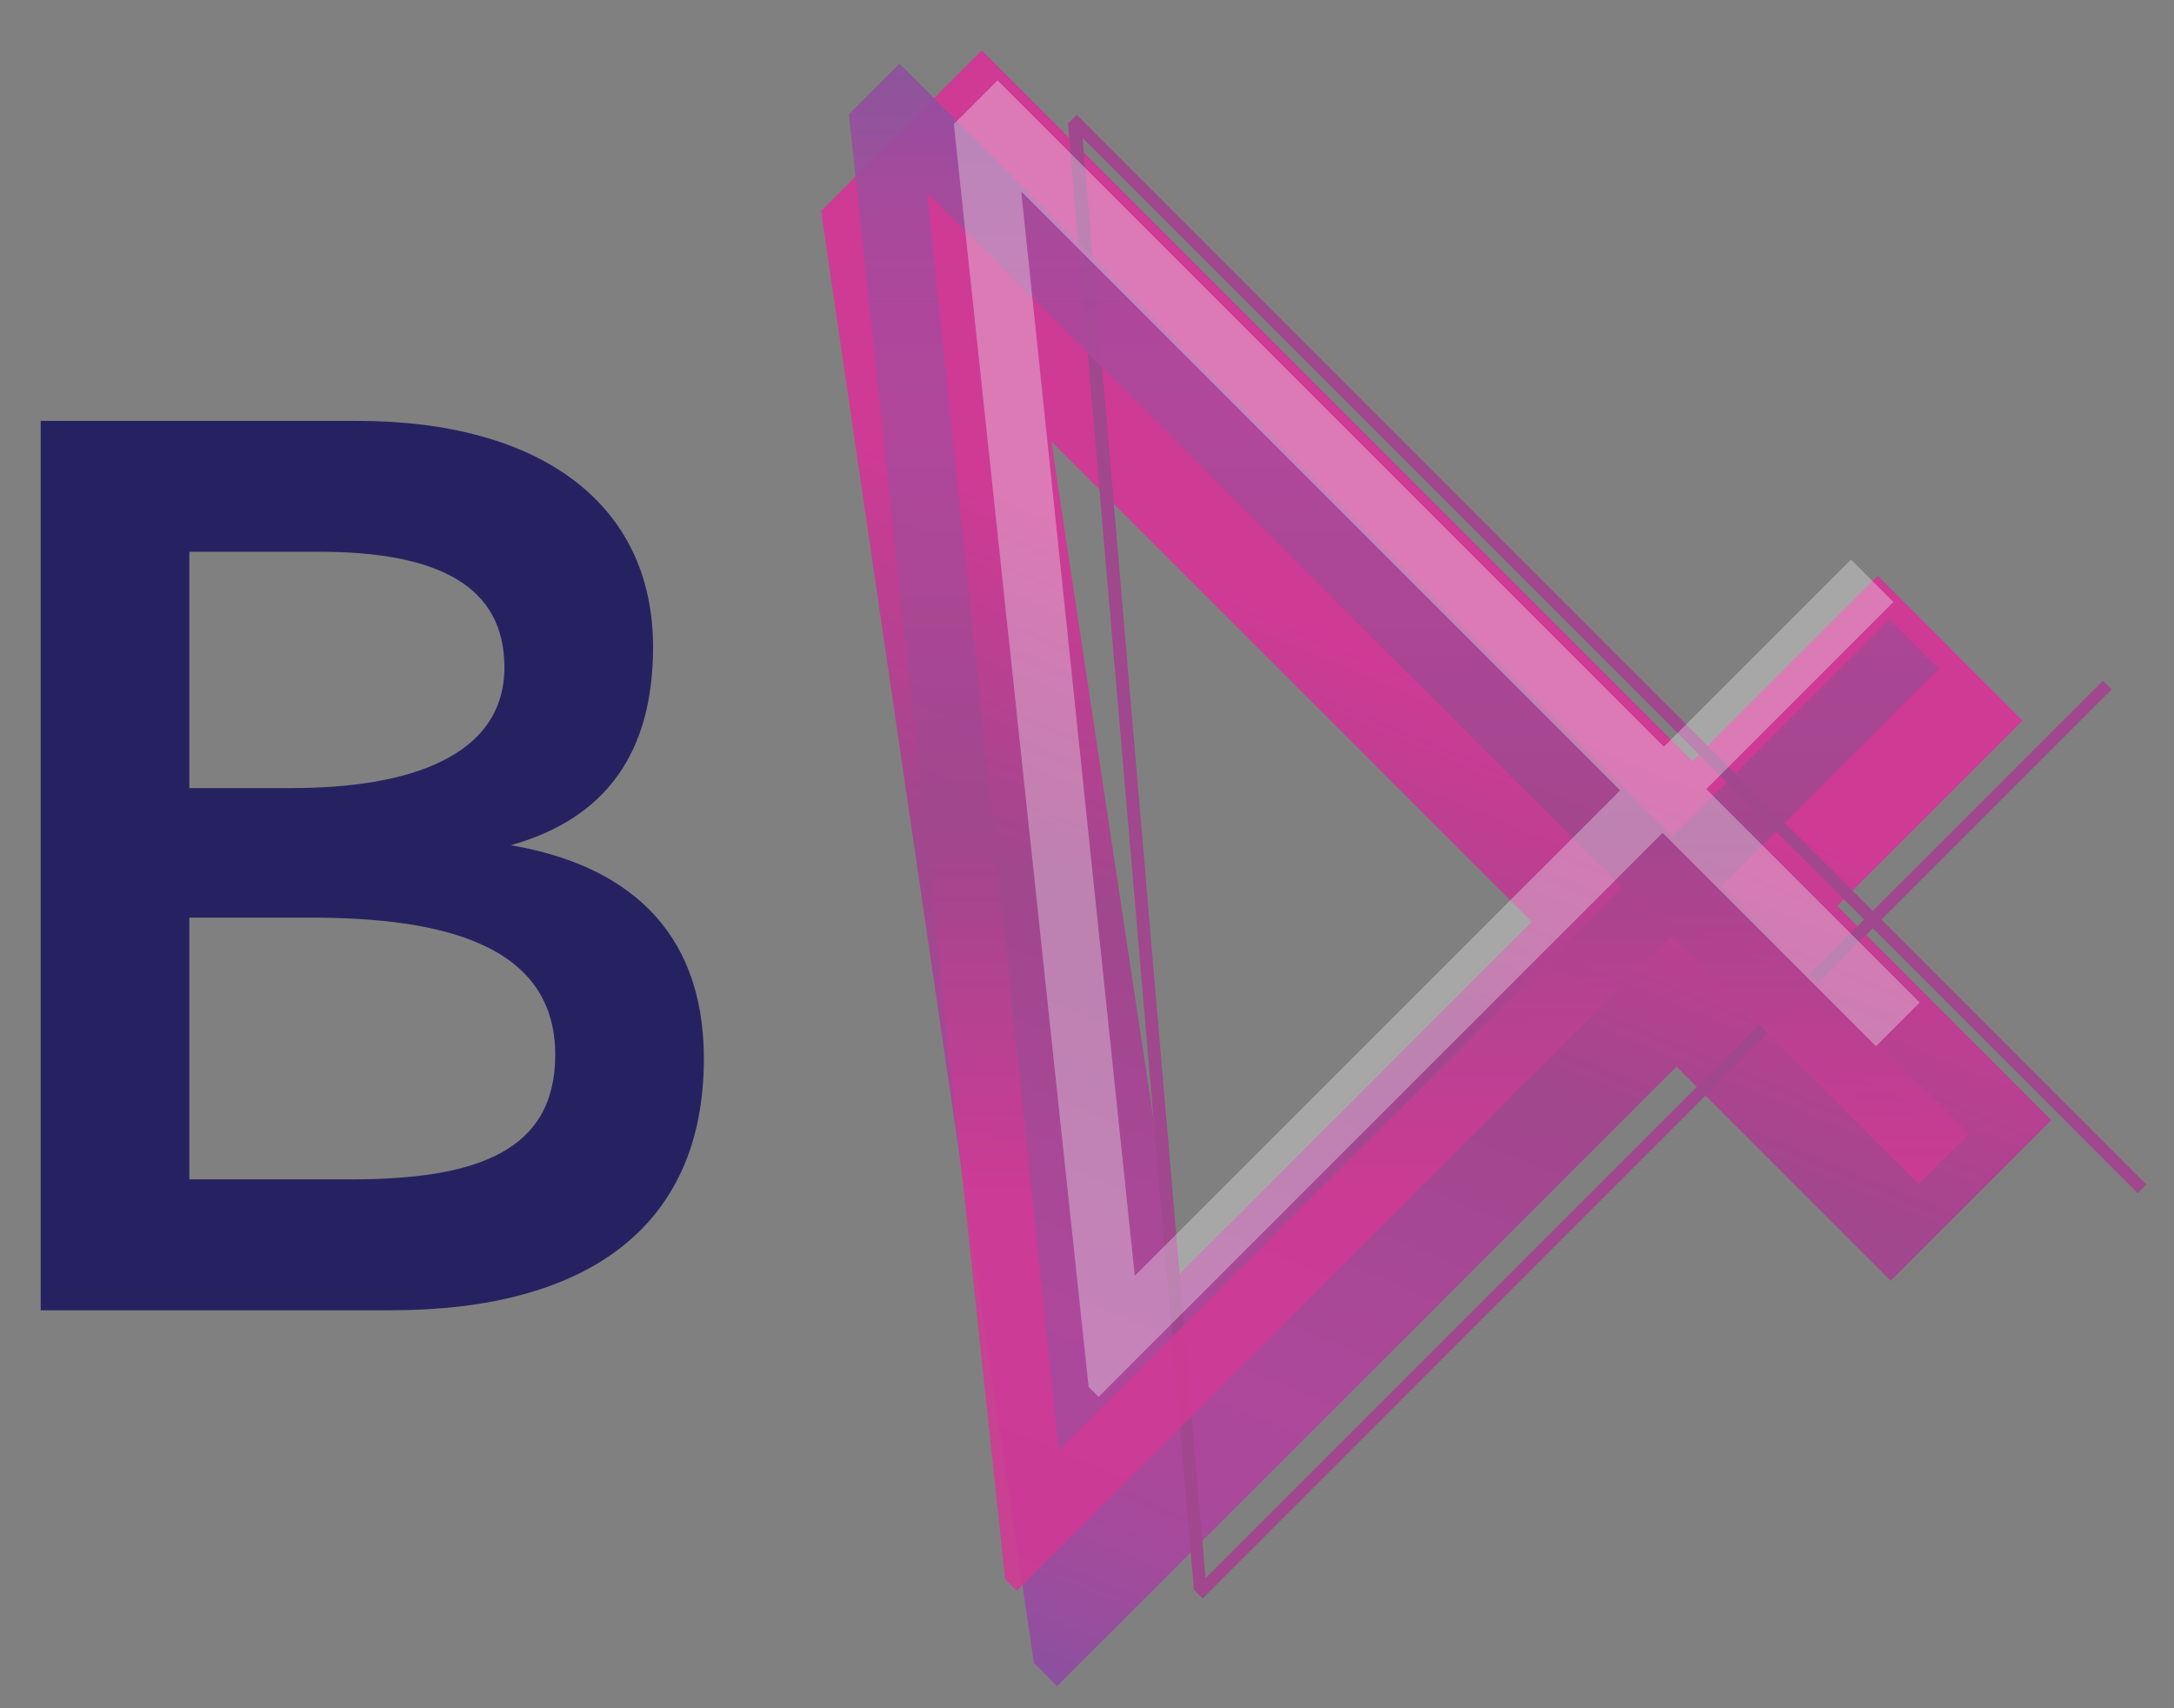
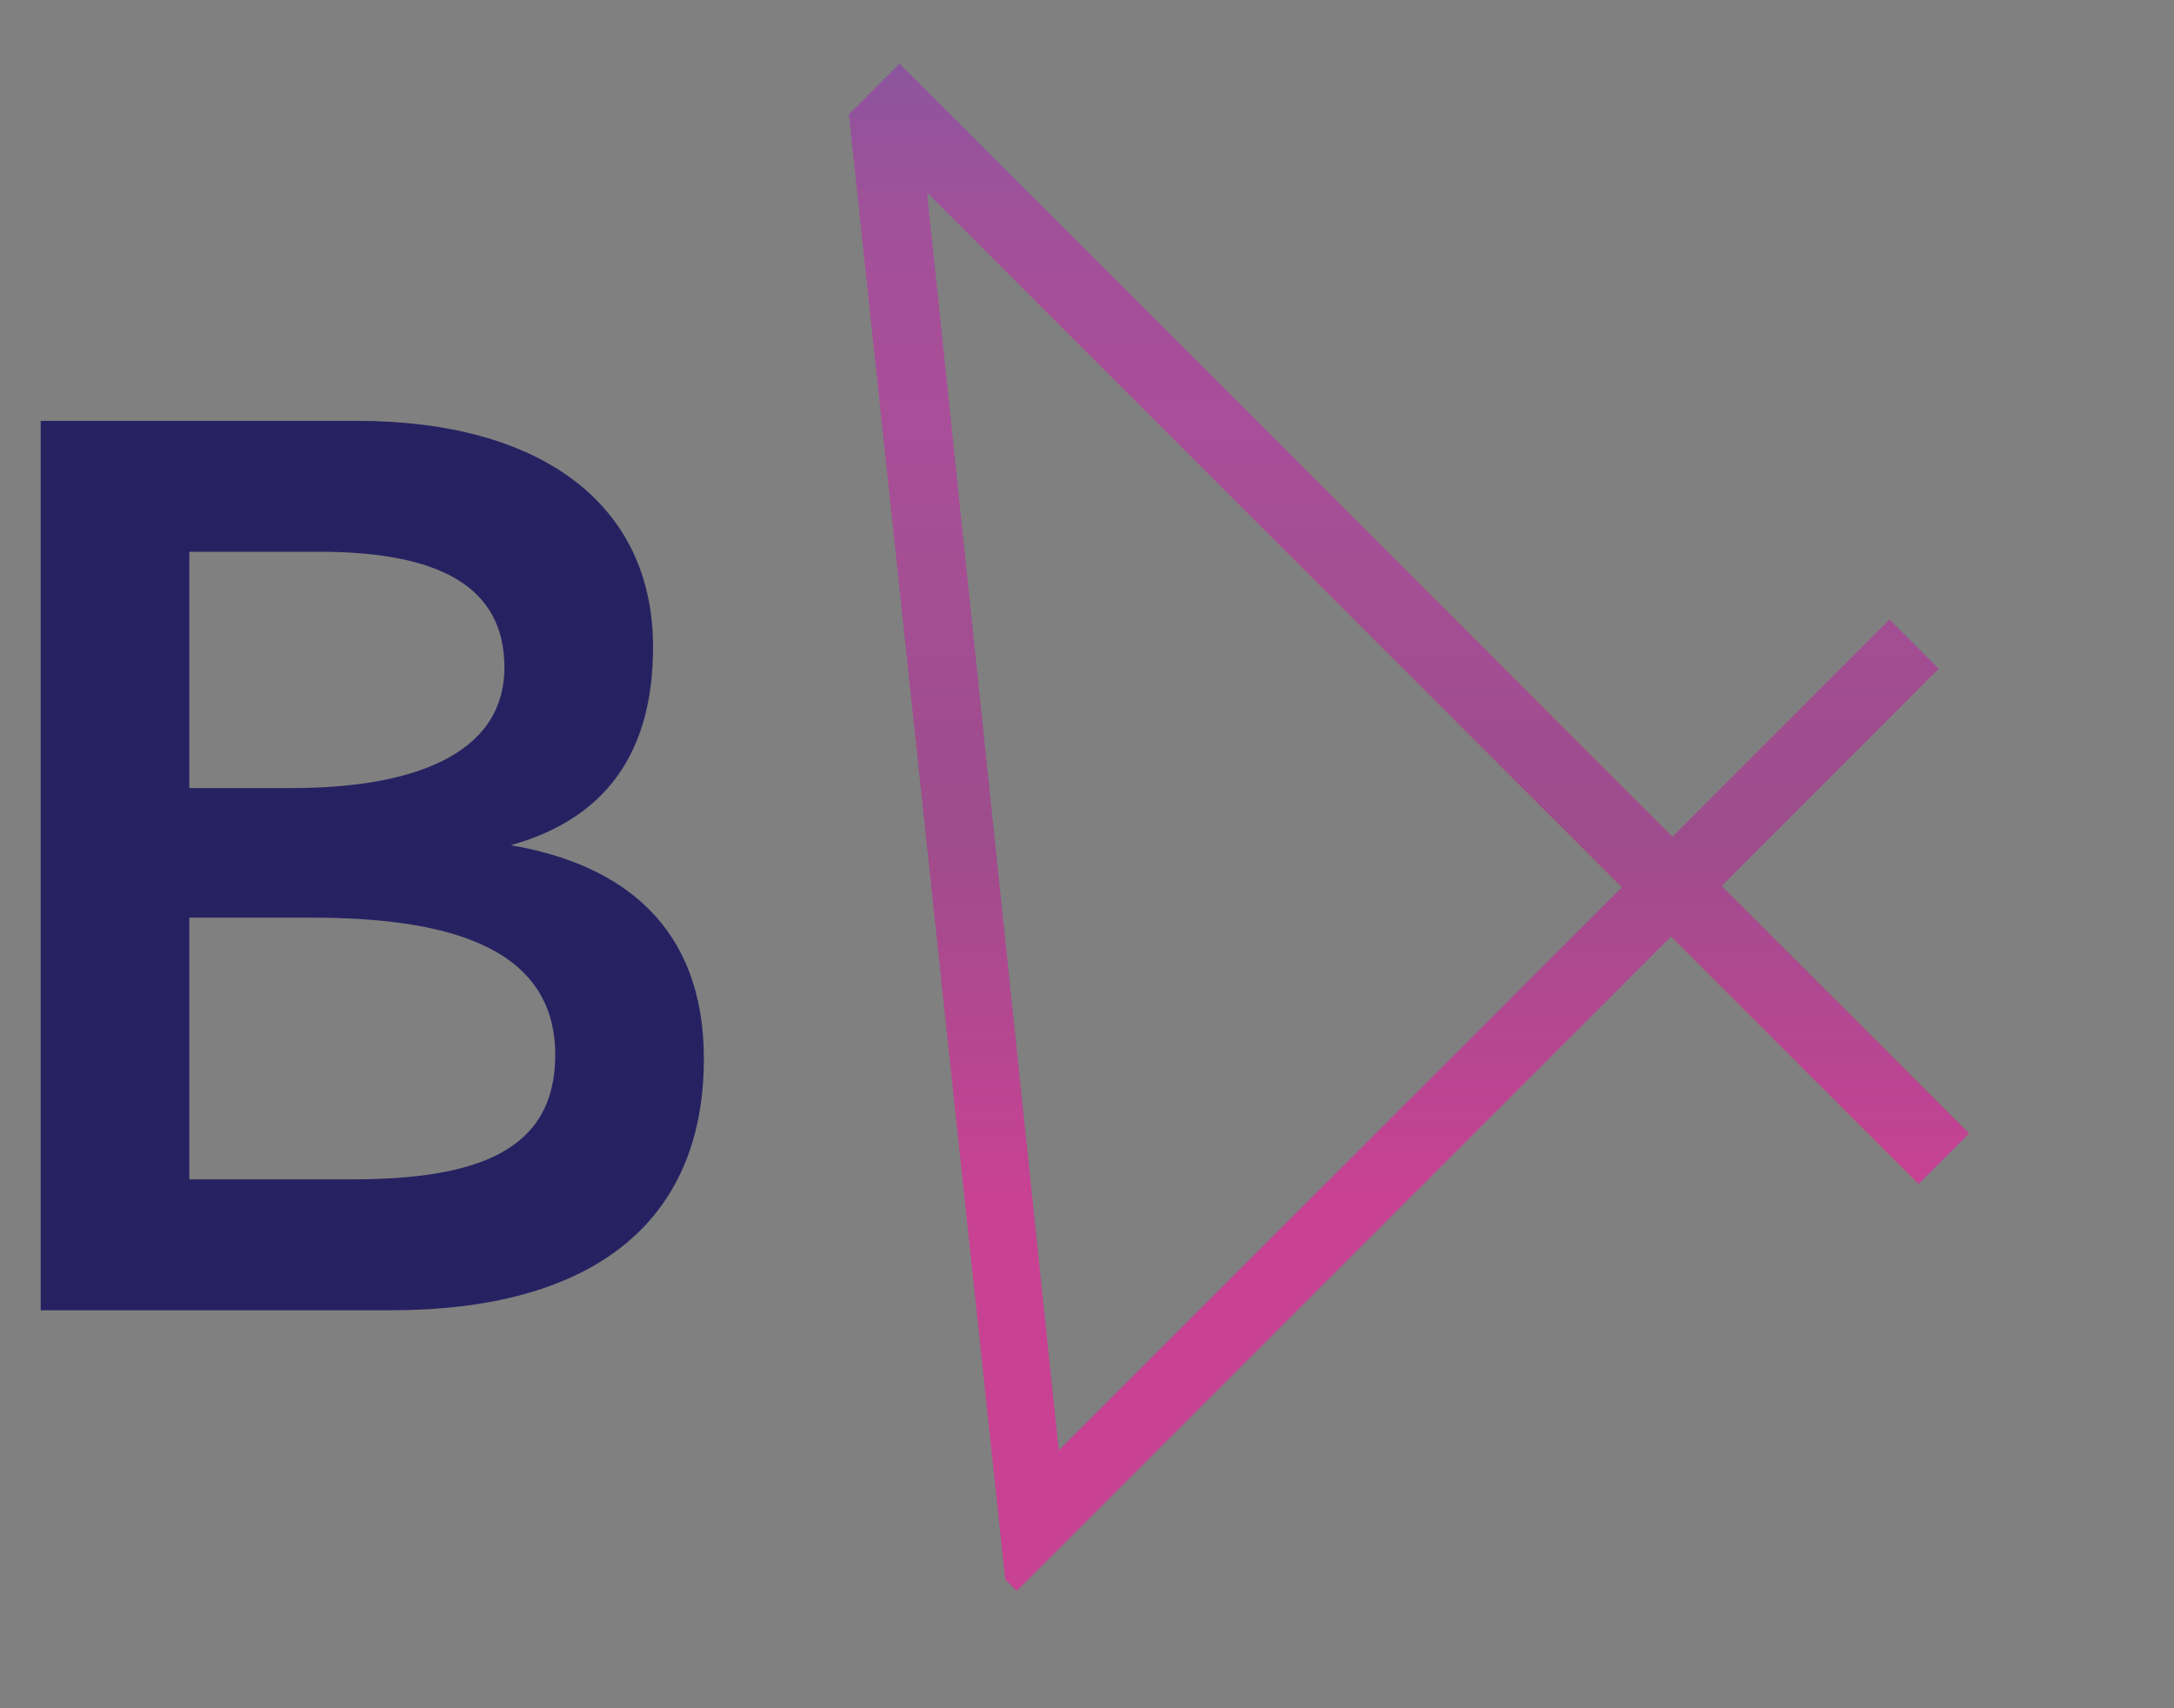
<svg xmlns="http://www.w3.org/2000/svg" xmlns:xlink="http://www.w3.org/1999/xlink" id="Layer_1" x="0px" y="0px" width="308px" height="242px" viewBox="0 0 308 242" xml:space="preserve">
  <rect x="0" y="0" width="308" height="242" fill="#808080" stroke="none" />
  <g>
    <g>
      <path fill="#262262" d="M92.521,91.661c0,14.94-6.659,24.299-20.159,28.079c15.84,2.7,27.359,11.52,27.359,30.239    c0,23.938-16.739,35.639-44.278,35.639H5.766V59.623h44.818C76.502,59.623,92.521,71.321,92.521,91.661 M71.462,94.541    c0-11.52-9.36-16.379-26.279-16.379H26.825v33.478h14.579C57.963,111.64,71.462,107.14,71.462,94.541 M78.663,149.438    c0-15.658-16.02-19.438-34.559-19.438H26.825v37.078h22.859C67.502,167.078,78.663,163.117,78.663,149.438" />
    </g>
    <g>
      <defs>
        <path id="SVGID_1_" d="M286.53,102.084l-26.248,26.248l30.349,30.349l-22.761,22.762l-30.349-30.349l-87.767,87.766l-3.28-3.28     L116.33,29.902l22.761-22.761l100.685,100.685l26.248-26.248L286.53,102.084z M217.015,130.587l-68.08-68.08l17.84,118.32     L217.015,130.587z" />
      </defs>
      <clipPath id="SVGID_2_">
        <use xlink:href="#SVGID_1_" />
      </clipPath>
      <linearGradient id="SVGID_3_" gradientUnits="userSpaceOnUse" x1="-43" y1="375.945" x2="-42" y2="375.945" gradientTransform="matrix(81.714 -192.506 -192.506 -81.714 76039.359 22682.775)">
        <stop offset="0" style="stop-color:#8B50A0" />
        <stop offset="0.035" style="stop-color:#954E9E" />
        <stop offset="0.1" style="stop-color:#A34B9C" />
        <stop offset="0.166" style="stop-color:#AB489B" />
        <stop offset="0.236" style="stop-color:#AD489B" />
        <stop offset="0.498" style="stop-color:#A0478D" />
        <stop offset="0.733" style="stop-color:#CF3A95" />
        <stop offset="1" style="stop-color:#CF3A95" />
      </linearGradient>
-       <polygon clip-path="url(#SVGID_2_)" fill="url(#SVGID_3_)" points="32.988,203.482 142.94,-55.55 373.973,42.518 264.021,301.55       " />
    </g>
-     <path fill="#A0478D" d="M299.165,97.672l-32.605,32.605l37.526,37.526l-1.23,1.23l-37.527-37.527l-94.943,94.944l-1.23-1.23   L151.314,17.493l1.23-1.231l112.784,112.785l32.606-32.604L299.165,97.672z M264.099,130.277L153.366,19.544l17.43,204.036   L264.099,130.277z" />
    <g>
      <defs>
        <rect id="SVGID_4_" x="-43" y="-134.24" width="850.39" height="510.24" />
      </defs>
      <clipPath id="SVGID_5_">
        <use xlink:href="#SVGID_4_" />
      </clipPath>
      <g opacity="0.9" clip-path="url(#SVGID_5_)">
        <g>
          <defs>
            <rect id="SVGID_6_" x="120.264" y="9.024" width="158.716" height="216.339" />
          </defs>
          <clipPath id="SVGID_7_">
            <use xlink:href="#SVGID_6_" />
          </clipPath>
          <g clip-path="url(#SVGID_7_)">
            <defs>
              <path id="SVGID_8_" d="M274.674,94.74l-30.758,30.759l35.064,35.065l-7.176,7.177l-35.066-35.065l-92.687,92.688l-1.641-1.641        L120.264,16.201l7.176-7.177l109.503,109.503l30.759-30.759L274.674,94.74z M229.766,125.704l-98.429-98.429l18.66,178.198        L229.766,125.704z" />
            </defs>
            <clipPath id="SVGID_9_">
              <use xlink:href="#SVGID_8_" />
            </clipPath>
            <linearGradient id="SVGID_10_" gradientUnits="userSpaceOnUse" x1="-42.999" y1="376" x2="-41.999" y2="376" gradientTransform="matrix(0 216.339 216.339 0 -81143.75 9311.553)">
              <stop offset="0" style="stop-color:#8B50A0" />
              <stop offset="0.035" style="stop-color:#954E9E" />
              <stop offset="0.1" style="stop-color:#A34B9C" />
              <stop offset="0.166" style="stop-color:#AB489B" />
              <stop offset="0.236" style="stop-color:#AD489B" />
              <stop offset="0.498" style="stop-color:#A0478D" />
              <stop offset="0.733" style="stop-color:#CF3A95" />
              <stop offset="1" style="stop-color:#CF3A95" />
            </linearGradient>
            <rect x="120.264" y="9.024" clip-path="url(#SVGID_9_)" fill="url(#SVGID_10_)" width="158.716" height="216.339" />
          </g>
        </g>
      </g>
      <g opacity="0.35" clip-path="url(#SVGID_5_)">
        <g>
          <defs>
-             <rect id="SVGID_11_" x="135.137" y="11.388" width="136.826" height="186.5" />
-           </defs>
+             </defs>
          <clipPath id="SVGID_12_">
            <use xlink:href="#SVGID_11_" />
          </clipPath>
-           <path clip-path="url(#SVGID_12_)" fill="#F1F2F2" d="M268.251,85.281l-26.517,26.516l30.229,30.229l-6.188,6.188l-30.228-30.228      l-79.904,79.903l-1.415-1.415L135.137,17.575l6.187-6.187l94.399,94.399L262.24,79.27L268.251,85.281z M229.536,111.974      l-84.853-84.853l16.086,153.619L229.536,111.974z" />
        </g>
      </g>
    </g>
  </g>
</svg>